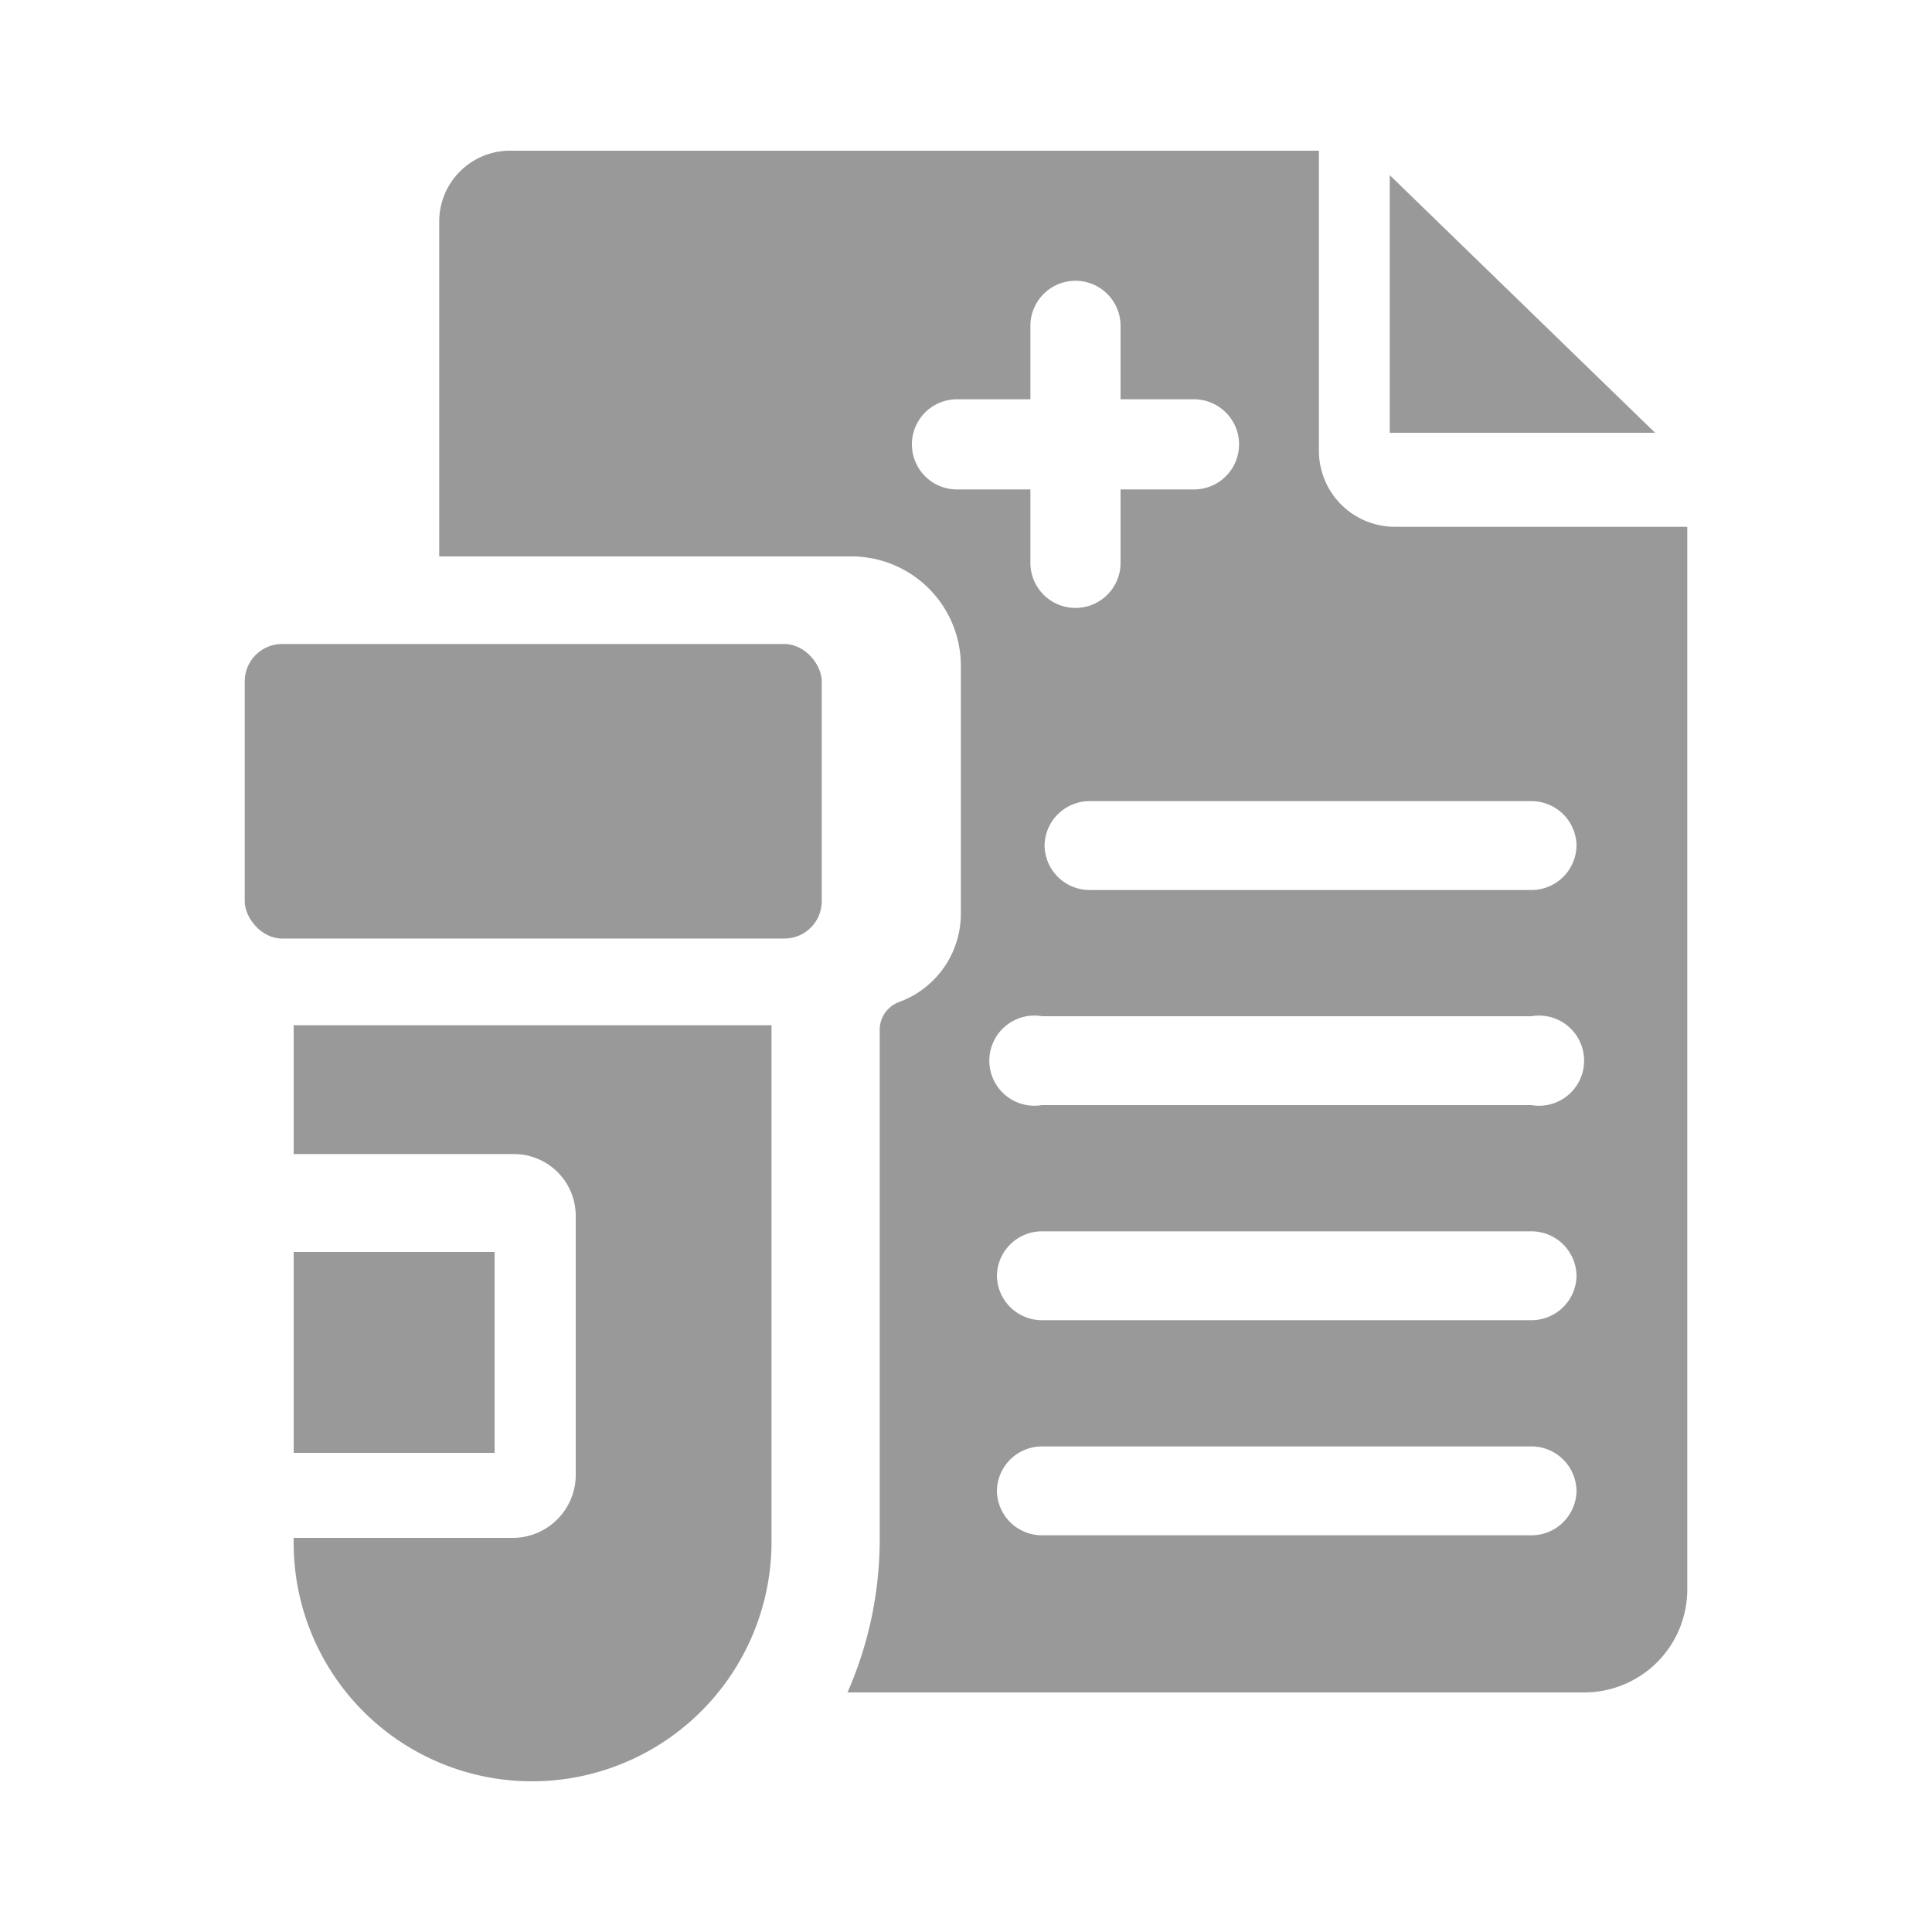
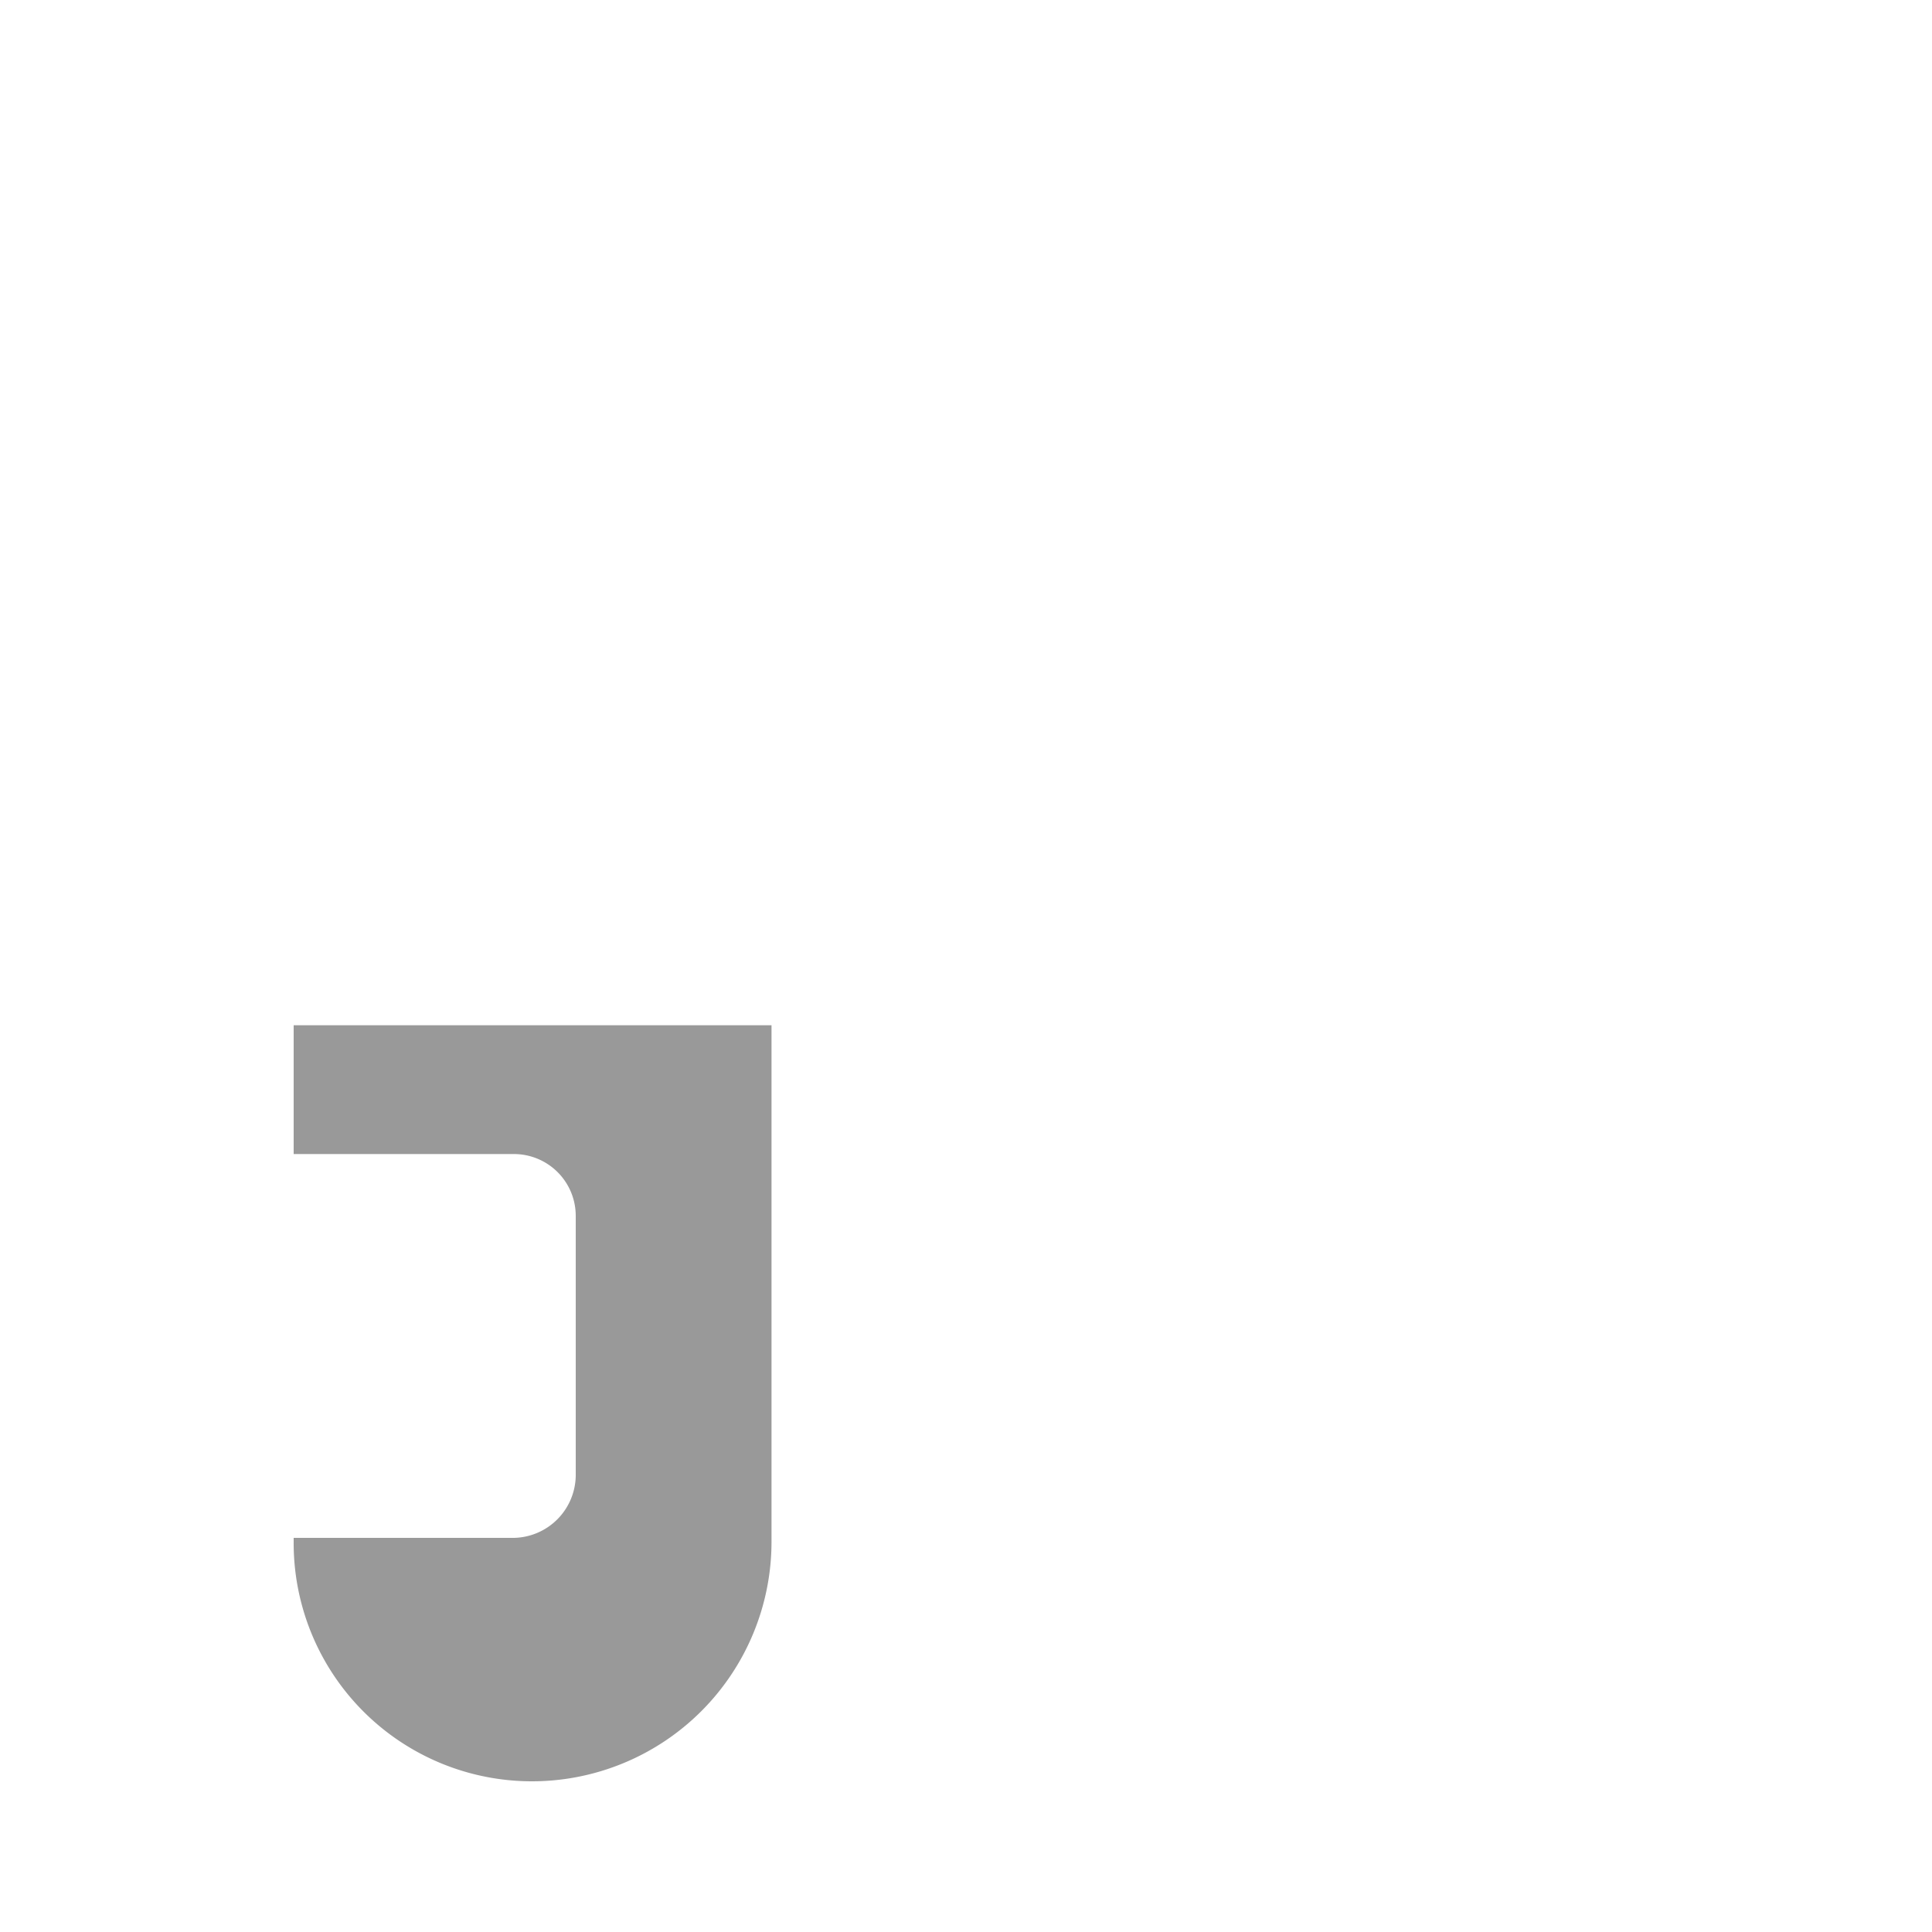
<svg xmlns="http://www.w3.org/2000/svg" viewBox="0 0 150 150">
  <defs>
    <style>.cls-1{fill:none;}.cls-2{fill:#999;}</style>
  </defs>
  <title>样品前处理_1</title>
  <g id="图层_2" data-name="图层 2">
    <g id="图层_1-2" data-name="图层 1">
      <rect class="cls-1" width="150" height="150" />
-       <polygon class="cls-2" points="107.9 13.6 107.9 33.6 128.5 33.6 107.9 13.6" />
-       <rect class="cls-2" x="19" y="50" width="44.8" height="22.87" rx="2.9" />
      <path class="cls-2" d="M22.8,79.6v10H39.9a4.8,4.8,0,0,1,4.8,4.8v20.2a4.9,4.9,0,0,1-4.8,4.8H22.8v.3a18.5,18.5,0,0,0,18.5,18.6h0a18.6,18.6,0,0,0,18.6-18.6V79.6Z" />
-       <rect class="cls-2" x="22.8" y="97.2" width="15.6" height="15.6" />
-       <path class="cls-2" d="M108.3,40.9a5.9,5.9,0,0,1-5.9-5.9V11.7H39.6a5.5,5.5,0,0,0-5.5,5.5v26H66.2a8.5,8.5,0,0,1,8.4,8.4V70.9a7.3,7.3,0,0,1-4.8,6.9,2.3,2.3,0,0,0-1.5,2.1v39.8a29.6,29.6,0,0,1-2.5,11.7H123a8,8,0,0,0,8-8.1V40.9ZM74.3,38a3.5,3.5,0,0,1,0-7H80V25.3a3.5,3.5,0,0,1,7,0V31h5.7a3.5,3.5,0,0,1,0,7H87v5.7a3.5,3.5,0,0,1-7,0V38Zm44.6,81.2h-38a3.5,3.5,0,0,1-3.5-3.4,3.5,3.5,0,0,1,3.5-3.5h38a3.5,3.5,0,0,1,3.5,3.5A3.5,3.5,0,0,1,118.9,119.2Zm0-16.7h-38a3.5,3.5,0,0,1-3.5-3.4,3.5,3.5,0,0,1,3.5-3.5h38a3.5,3.5,0,0,1,3.5,3.5A3.5,3.5,0,0,1,118.9,102.5Zm0-16.7h-38a3.5,3.5,0,1,1,0-6.9h38a3.5,3.5,0,1,1,0,6.9Zm0-16.7H84.6a3.5,3.5,0,0,1-3.5-3.5,3.5,3.5,0,0,1,3.5-3.4h34.3a3.5,3.5,0,0,1,3.5,3.4A3.5,3.5,0,0,1,118.9,69.1Z" />
    </g>
  </g>
</svg>